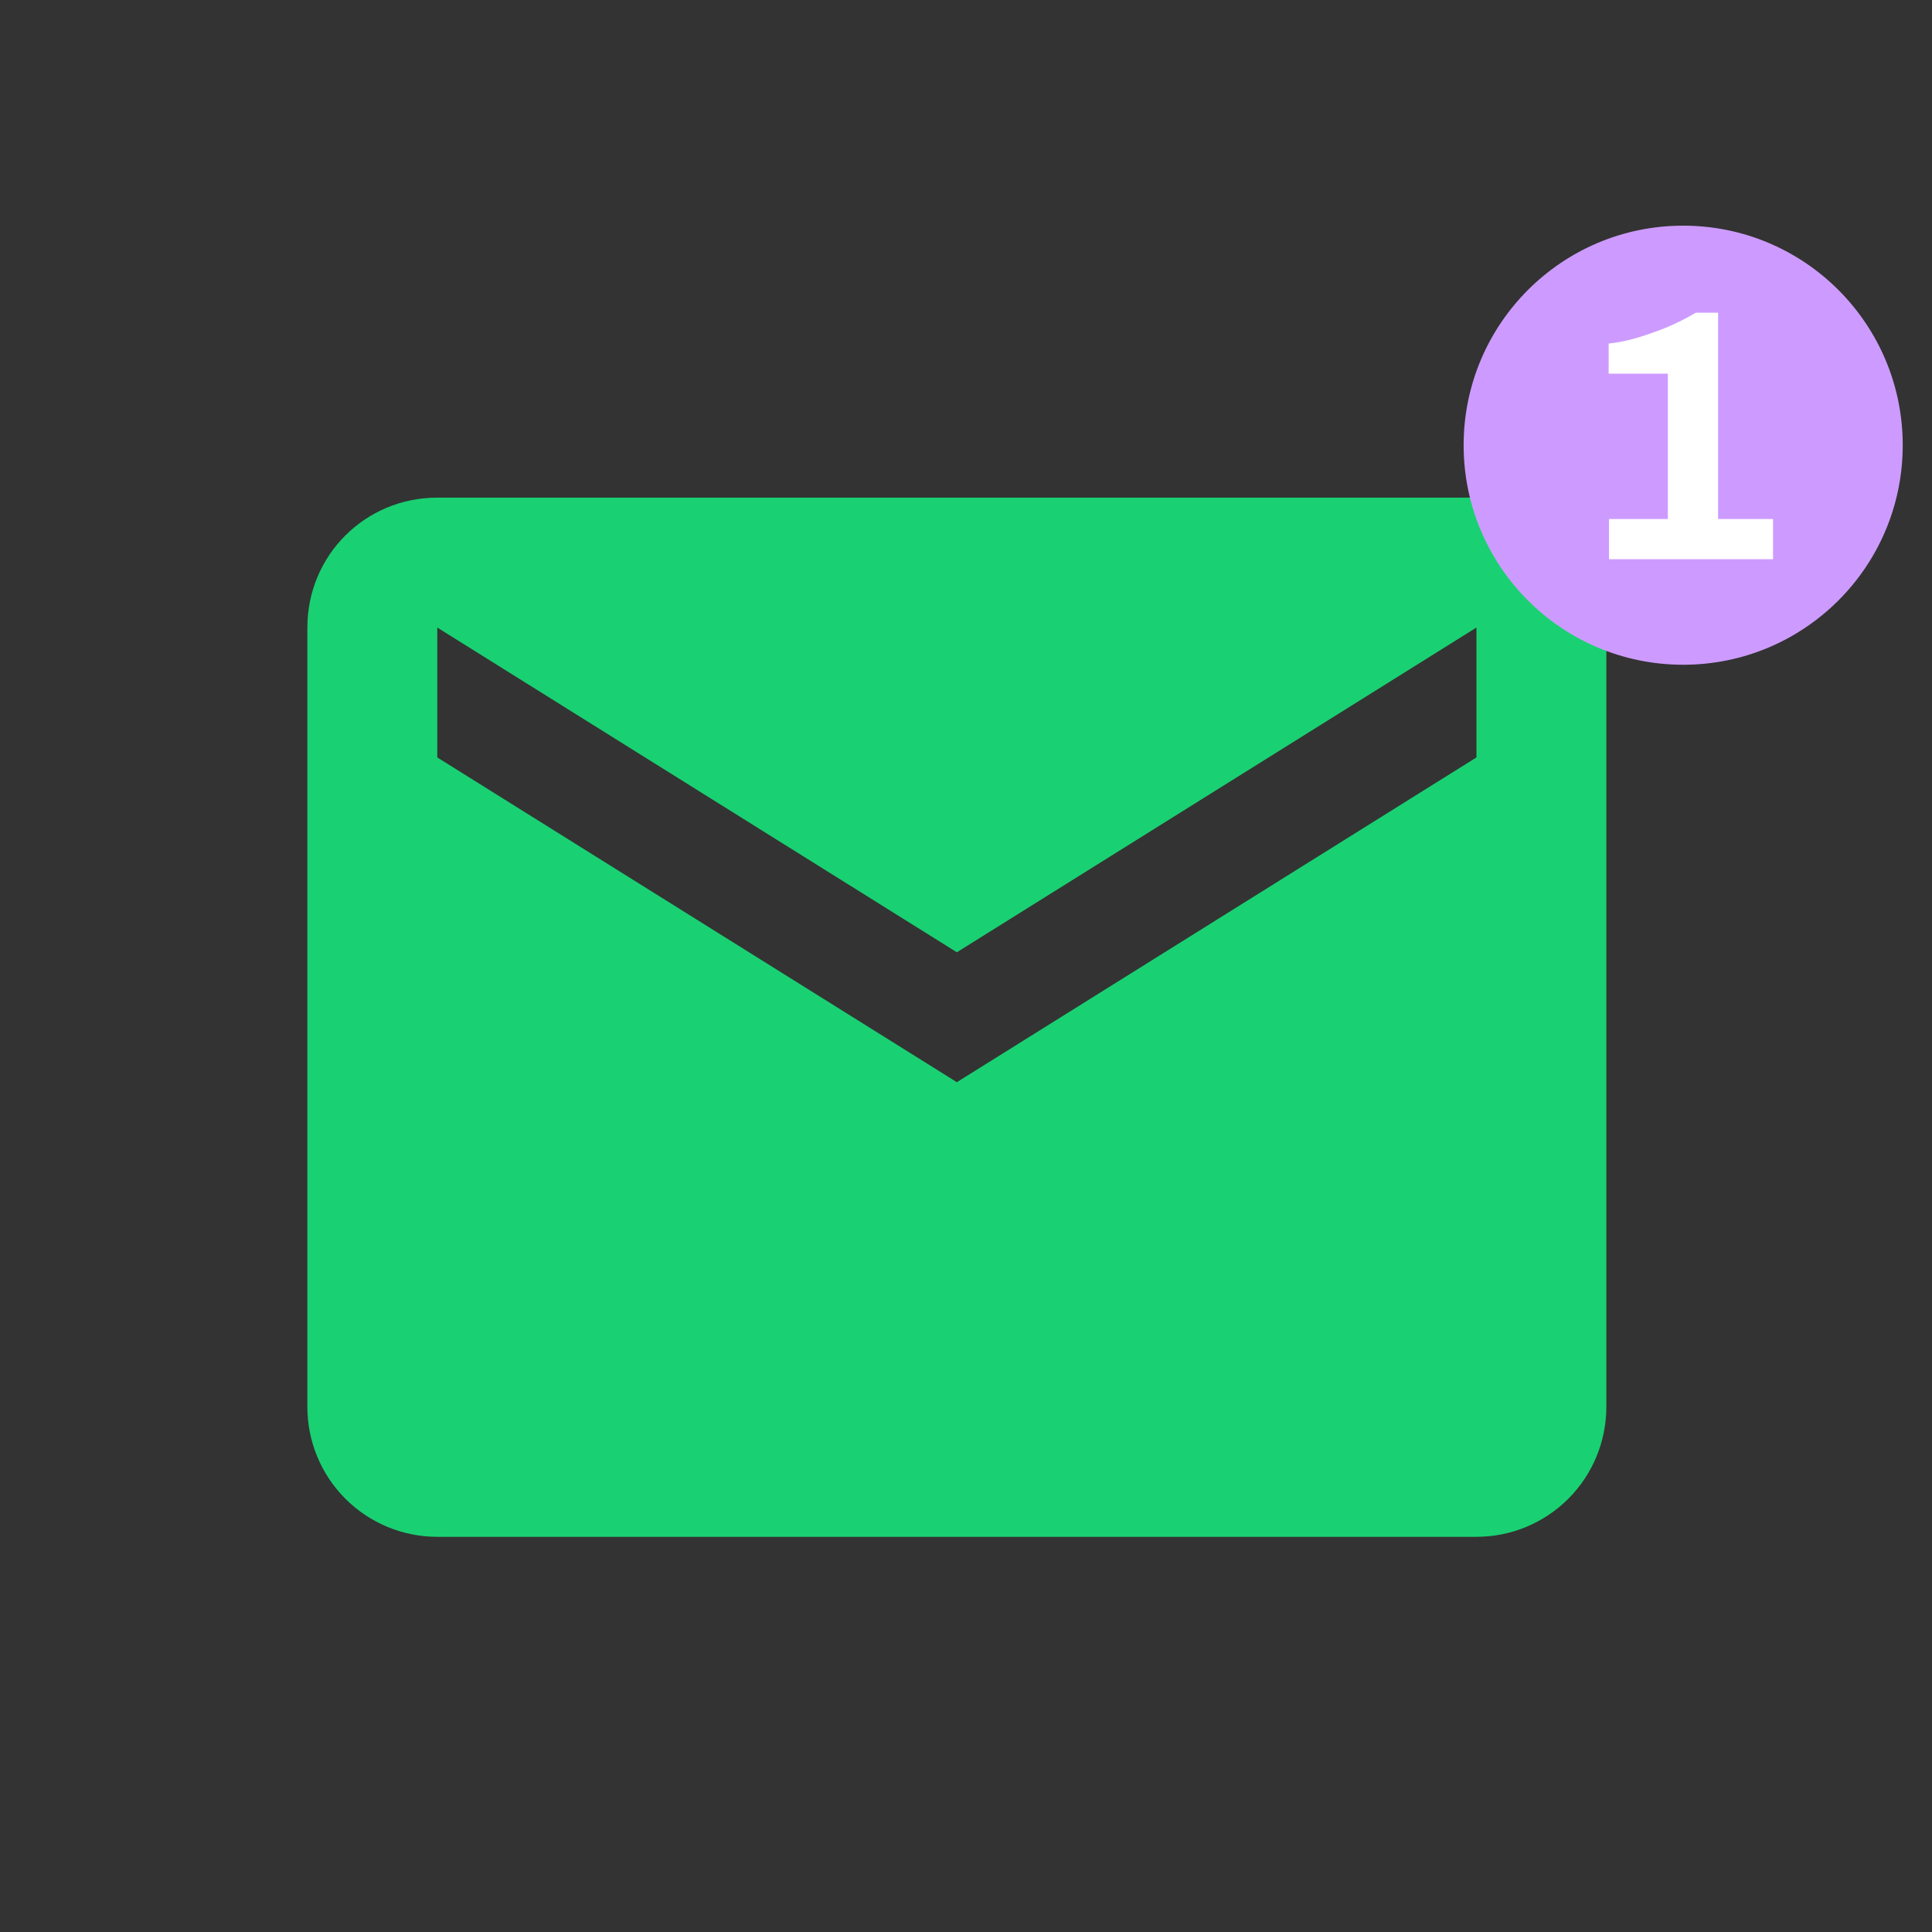
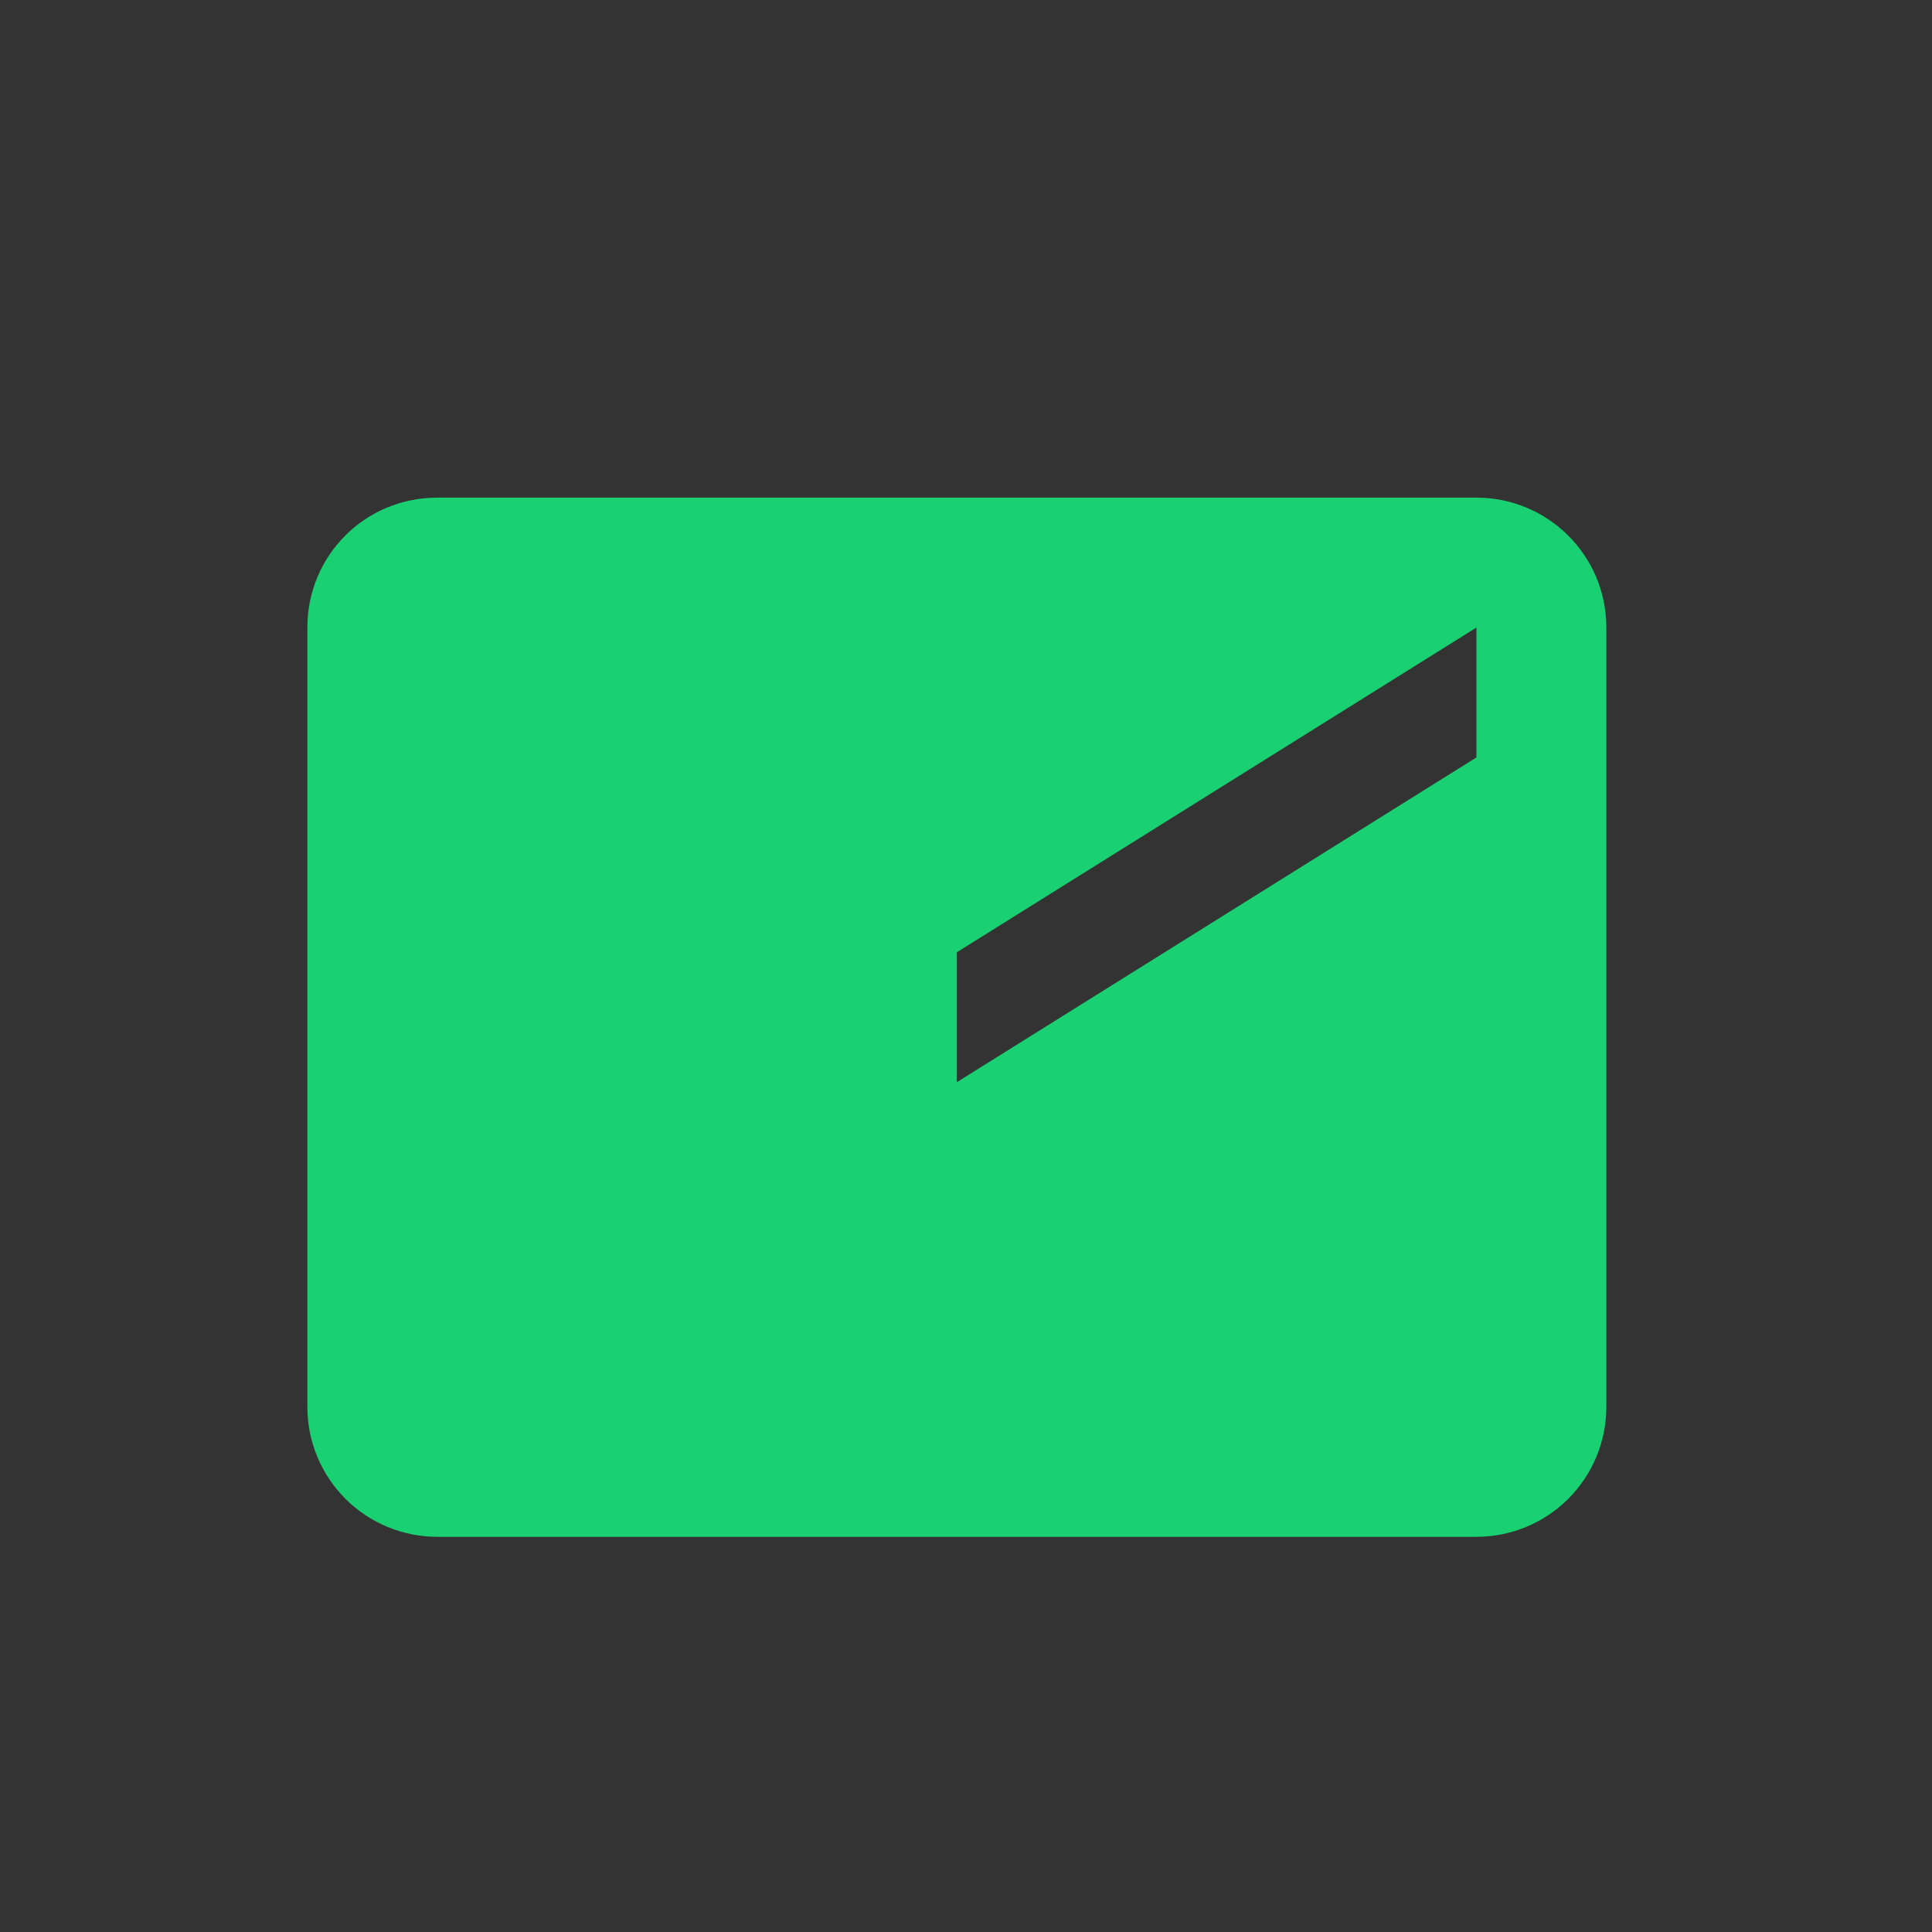
<svg xmlns="http://www.w3.org/2000/svg" width="132" height="132" viewBox="0 0 132 132" fill="none">
  <rect x="0" y="0" width="132" height="132" fill="#333333" stroke="none" />
-   <path d="M100.875 51.75L65.375 73.938L29.875 51.75V42.875L65.375 65.062L100.875 42.875M100.875 34H29.875C24.949 34 21 37.949 21 42.875V96.125C21 98.479 21.935 100.736 23.599 102.401C25.264 104.065 27.521 105 29.875 105H100.875C103.229 105 105.486 104.065 107.151 102.401C108.815 100.736 109.75 98.479 109.75 96.125V42.875C109.75 37.949 105.756 34 100.875 34Z" fill="#19D172" />
-   <circle cx="115" cy="30.418" r="15" fill="#CD9BFF" />
-   <path d="M109.932 38.206V35.46H113.953V25.531H109.908V23.471C110.447 23.422 111.068 23.3 111.771 23.104C112.49 22.891 113.21 22.638 113.929 22.344C114.648 22.033 115.294 21.706 115.866 21.363H117.386V35.46H121.137V38.206H109.932Z" fill="white" />
+   <path d="M100.875 51.75L65.375 73.938V42.875L65.375 65.062L100.875 42.875M100.875 34H29.875C24.949 34 21 37.949 21 42.875V96.125C21 98.479 21.935 100.736 23.599 102.401C25.264 104.065 27.521 105 29.875 105H100.875C103.229 105 105.486 104.065 107.151 102.401C108.815 100.736 109.75 98.479 109.75 96.125V42.875C109.75 37.949 105.756 34 100.875 34Z" fill="#19D172" />
</svg>